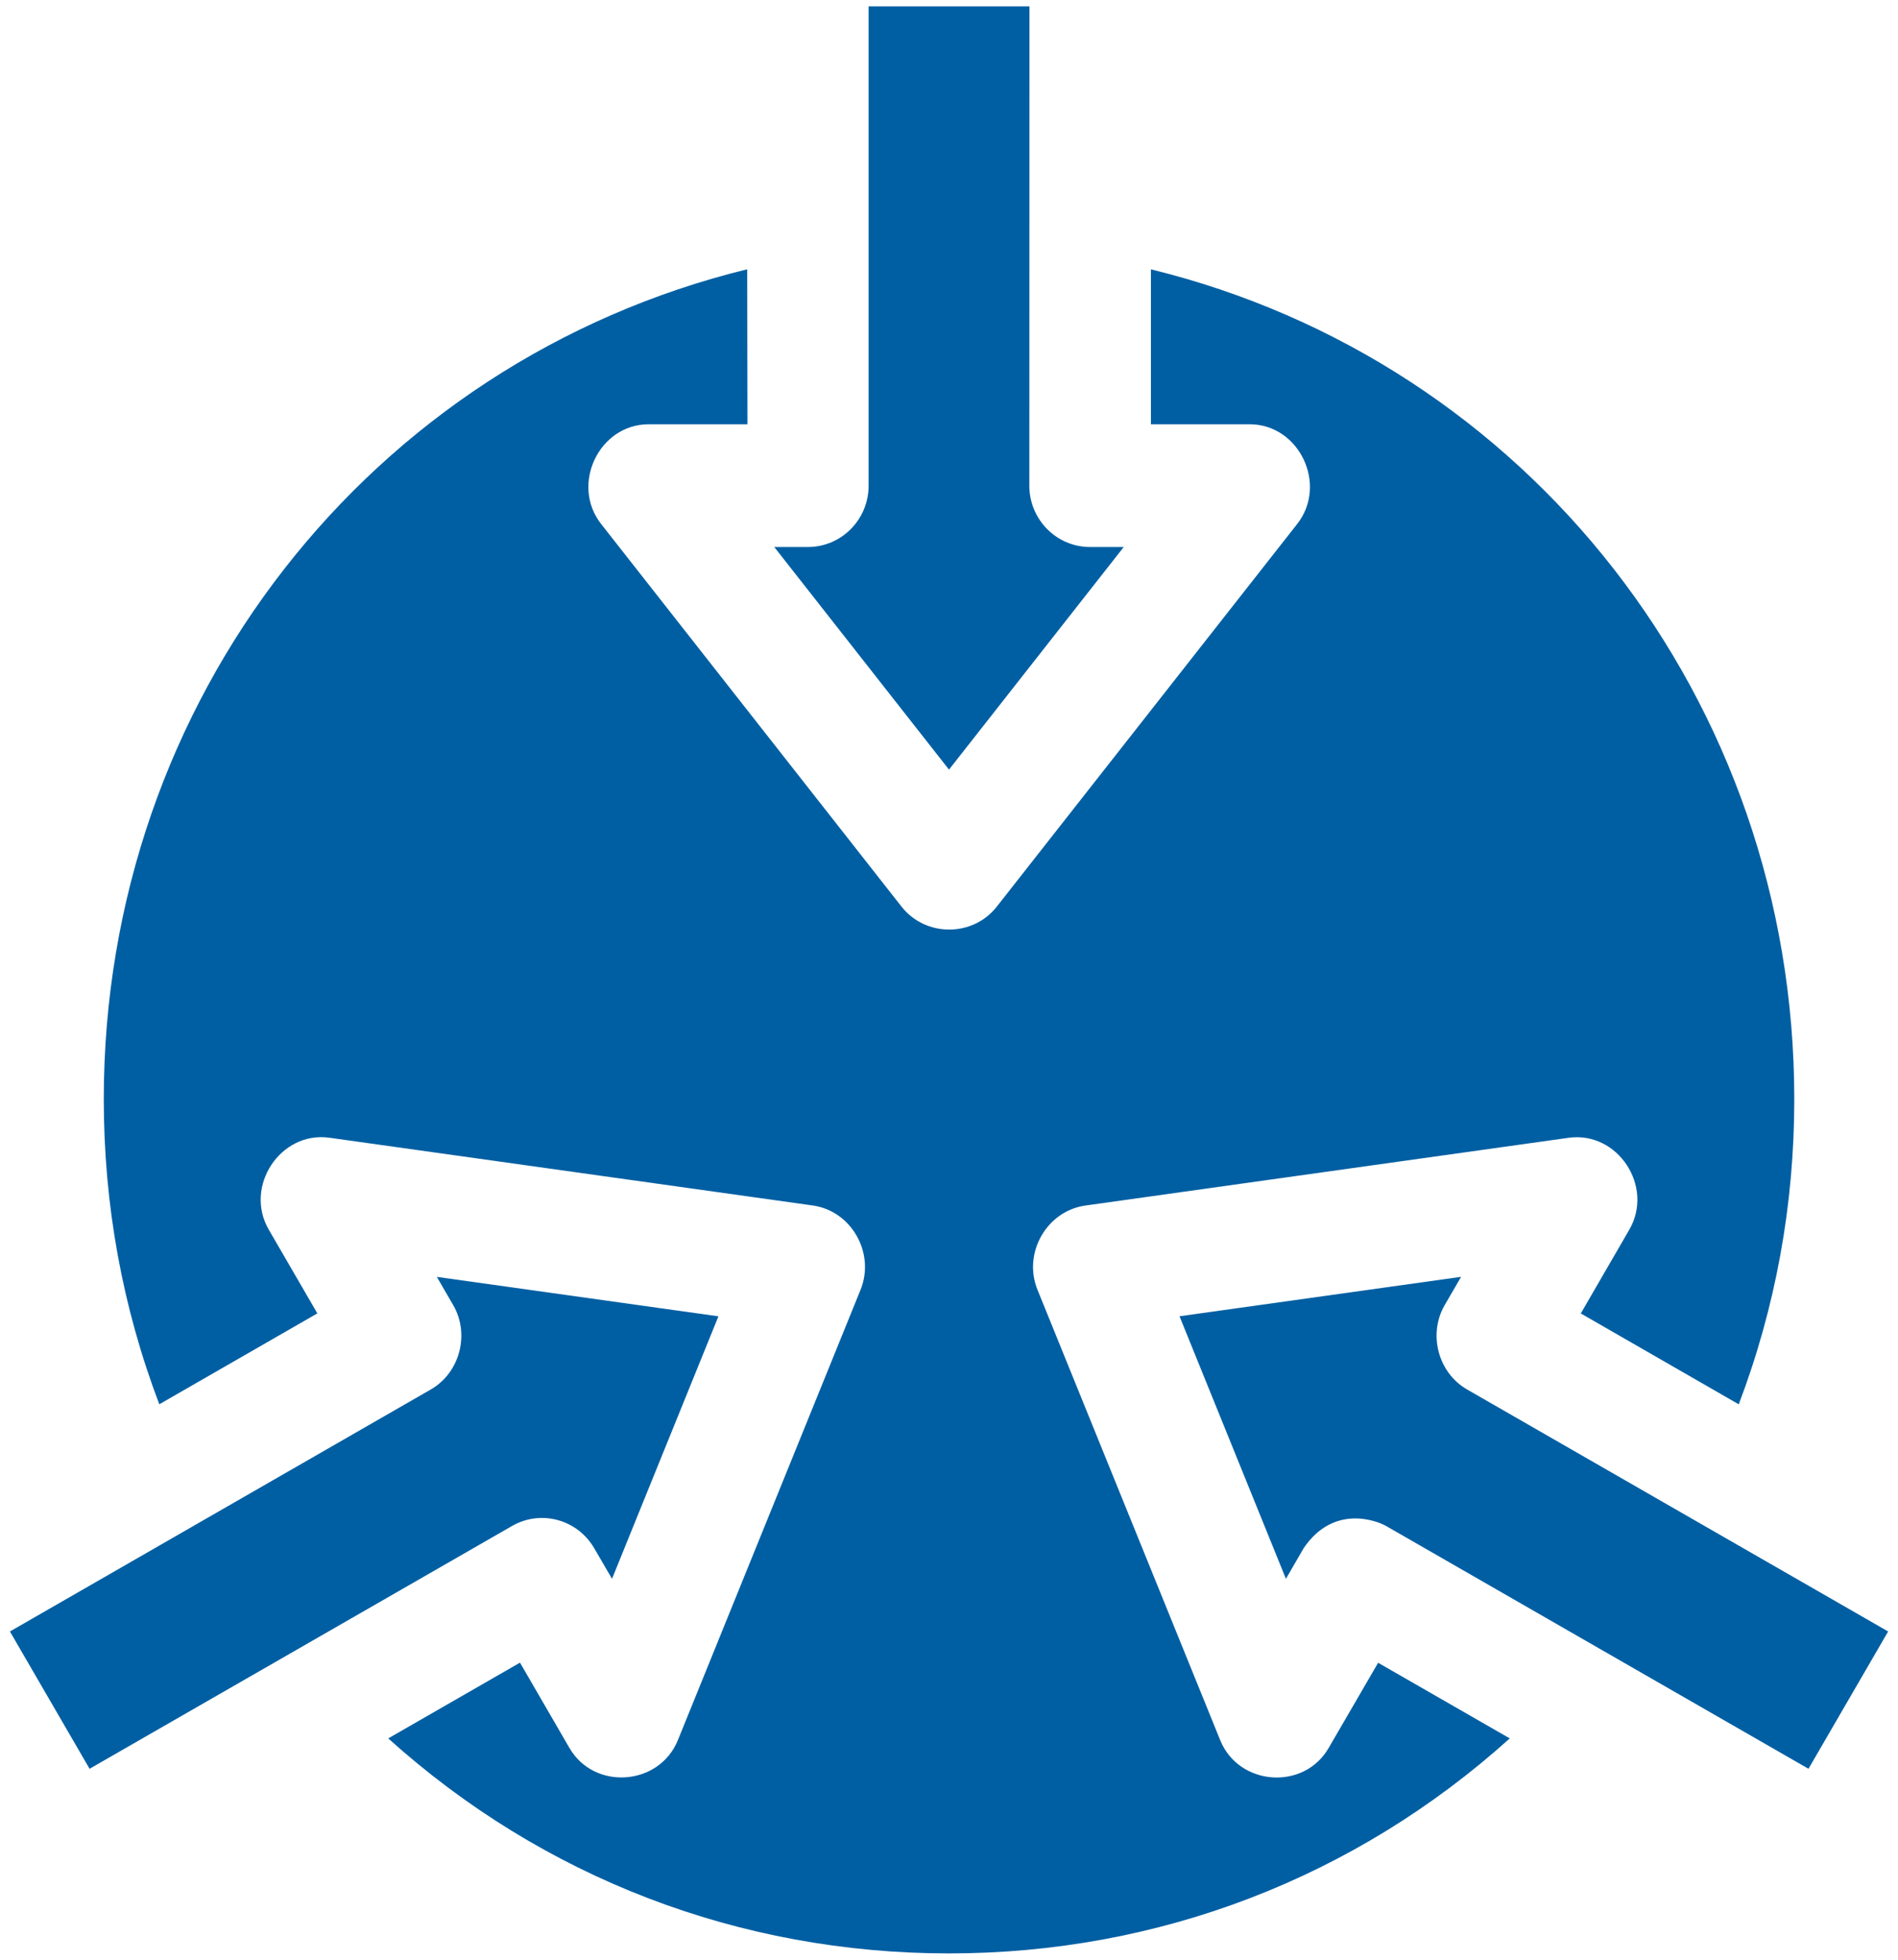
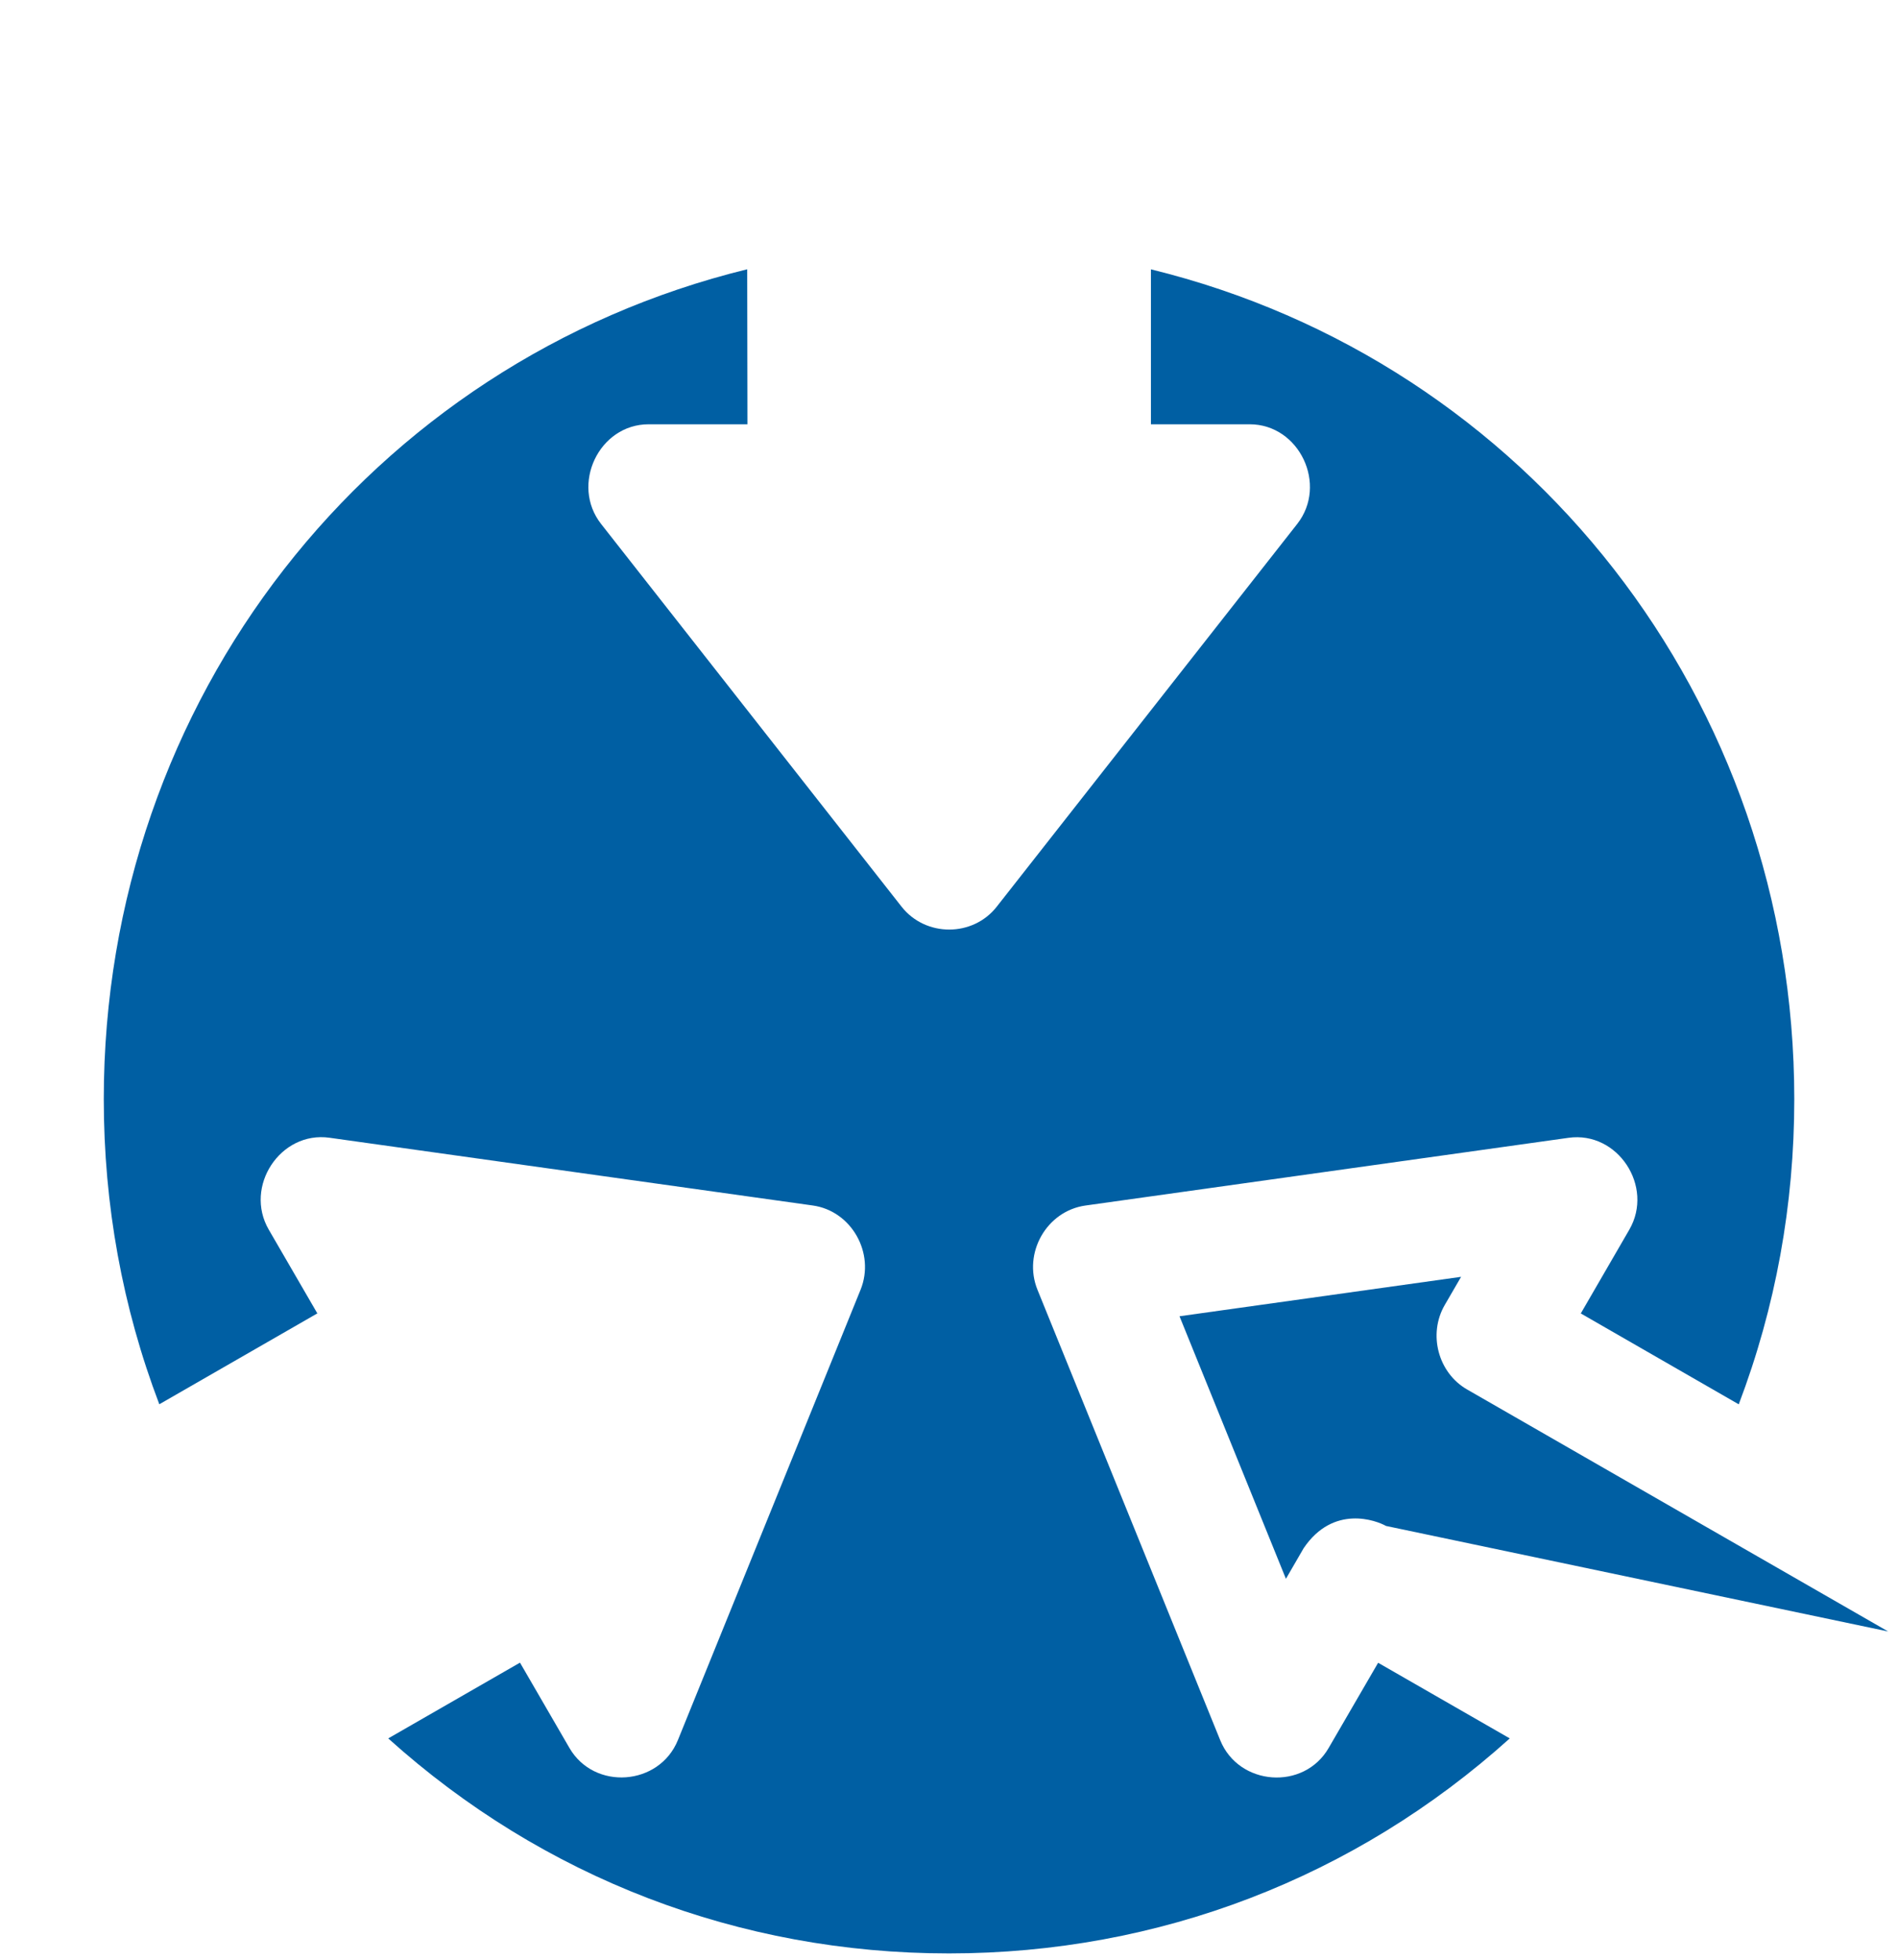
<svg xmlns="http://www.w3.org/2000/svg" width="31" height="32" viewBox="0 0 31 32" fill="none">
-   <path d="M12.646 8.932L15.5 12.567L18.354 8.932H17.804C17.256 8.932 16.812 8.483 16.812 7.93L16.814 0.104H14.187V7.93C14.187 8.484 13.743 8.932 13.195 8.932H12.646Z" fill="#005FA3" />
-   <path d="M22.638 24.917L29.538 28.882L30.839 26.64L23.963 22.689C23.488 22.417 23.321 21.785 23.597 21.309L23.864 20.849L19.265 21.493L21.003 25.78L21.292 25.281C21.779 24.56 22.483 24.829 22.638 24.917L22.638 24.917Z" fill="#005FA3" />
-   <path d="M0.162 26.64L1.463 28.882L8.362 24.918C8.833 24.646 9.432 24.809 9.706 25.282L9.996 25.78L11.734 21.494L7.135 20.85L7.401 21.309C7.679 21.786 7.509 22.418 7.035 22.689L0.162 26.64Z" fill="#005FA3" />
+   <path d="M22.638 24.917L30.839 26.64L23.963 22.689C23.488 22.417 23.321 21.785 23.597 21.309L23.864 20.849L19.265 21.493L21.003 25.78L21.292 25.281C21.779 24.56 22.483 24.829 22.638 24.917L22.638 24.917Z" fill="#005FA3" />
  <path d="M6.341 28.386C8.865 30.659 12.073 31.897 15.5 31.897C18.927 31.897 22.135 30.659 24.659 28.386L22.509 27.151L21.701 28.542C21.297 29.242 20.234 29.164 19.93 28.416L16.945 21.06C16.703 20.463 17.093 19.775 17.727 19.685L25.619 18.579C26.423 18.466 27.02 19.375 26.611 20.08L25.819 21.447L28.399 22.931C29.001 21.345 29.306 19.674 29.306 17.949C29.306 11.428 24.952 5.905 18.798 4.398V6.928H20.411C21.222 6.928 21.691 7.915 21.187 8.556L16.279 14.806C15.889 15.303 15.118 15.303 14.726 14.806L9.818 8.556C9.315 7.915 9.782 6.928 10.594 6.928H12.208L12.204 4.397C6.049 5.904 1.695 11.427 1.695 17.947C1.695 19.673 1.999 21.344 2.602 22.93L5.183 21.446L4.39 20.079C3.981 19.375 4.579 18.465 5.382 18.578L13.274 19.684C13.907 19.772 14.297 20.462 14.056 21.059L11.072 28.414C10.768 29.163 9.705 29.241 9.3 28.541L8.493 27.149L6.341 28.386Z" fill="#005FA3" />
</svg>